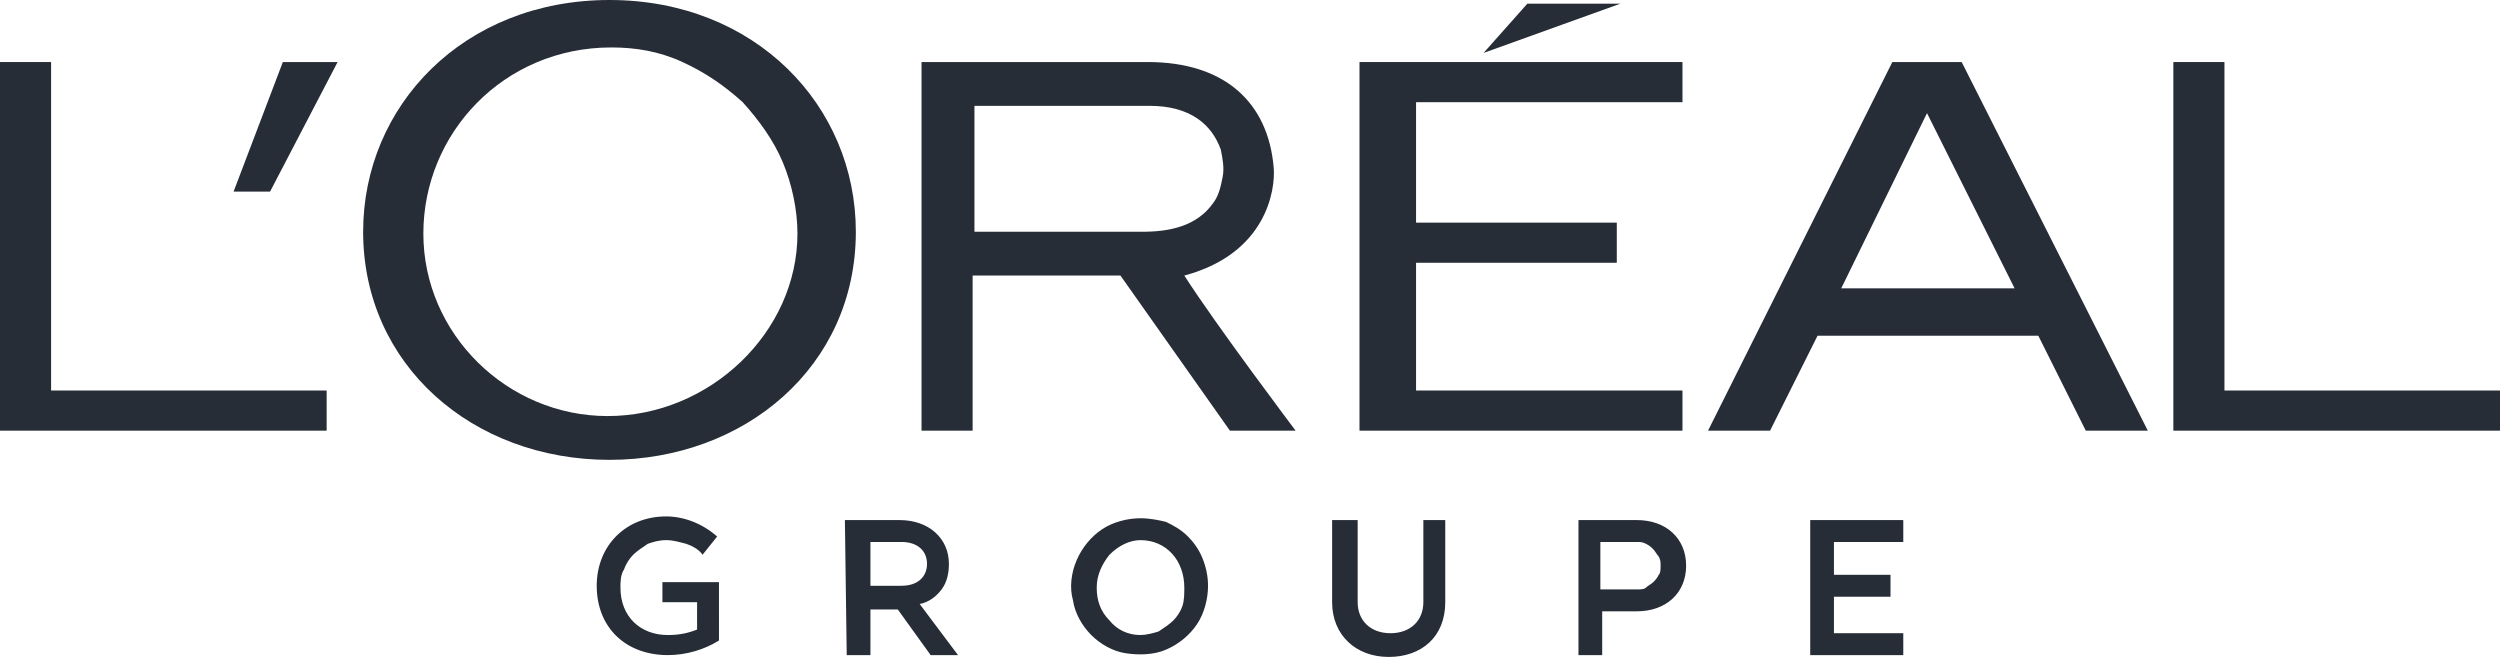
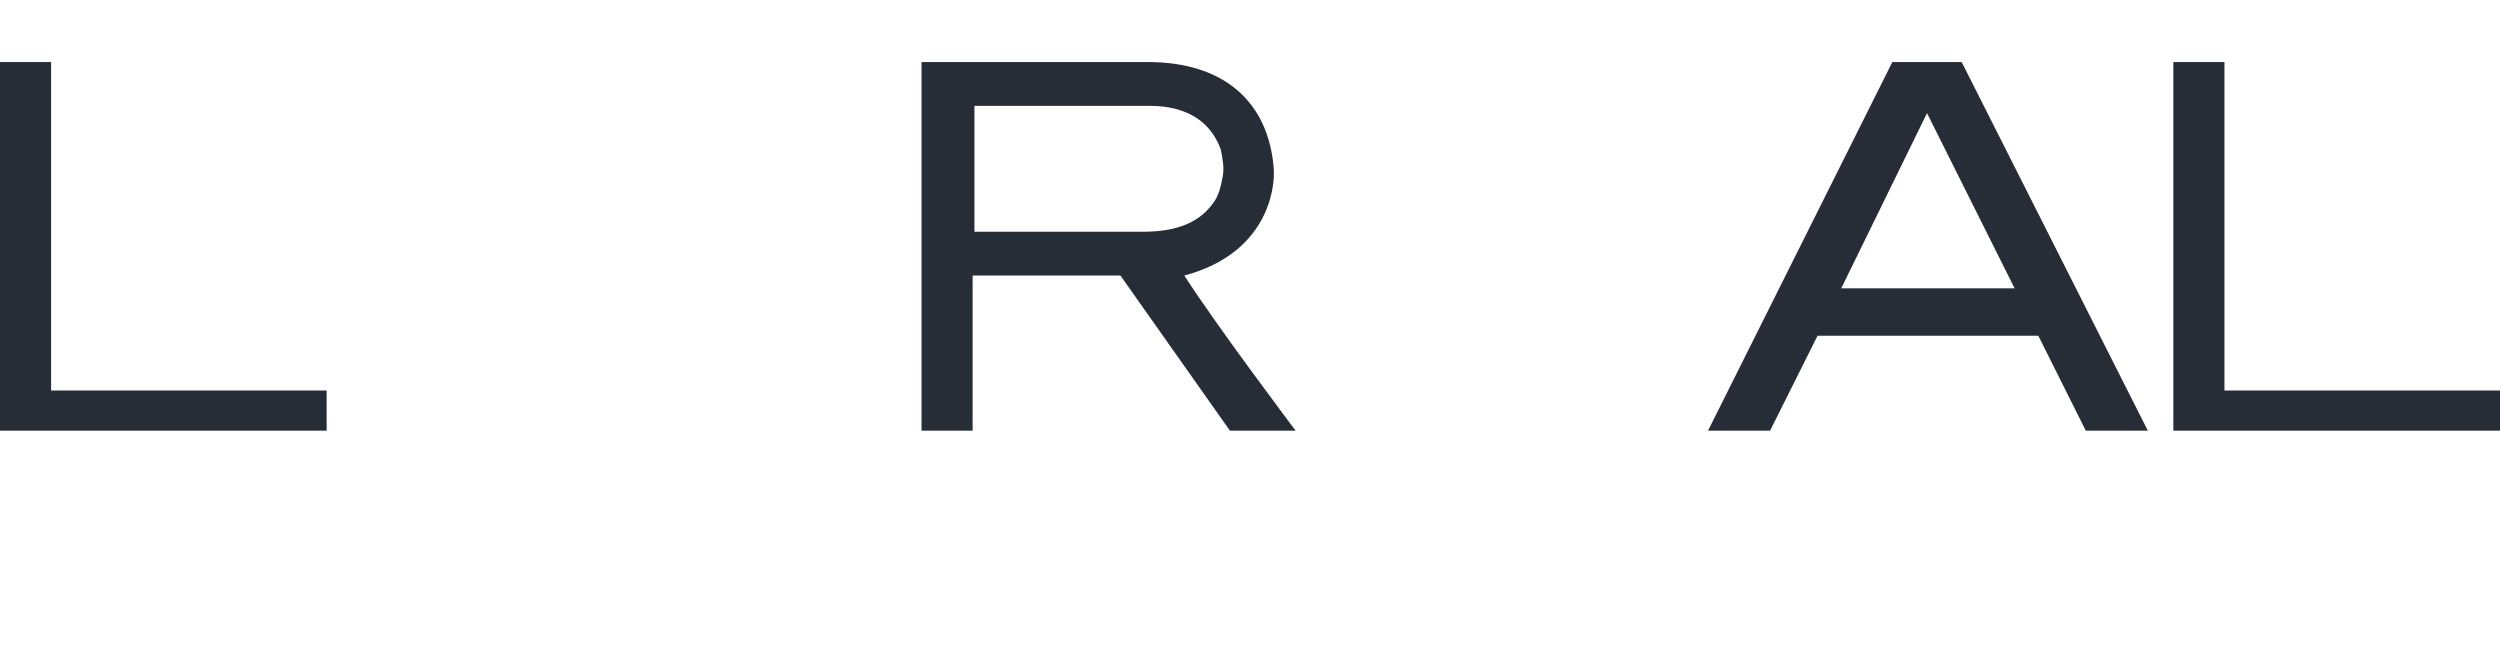
<svg xmlns="http://www.w3.org/2000/svg" xmlns:xlink="http://www.w3.org/1999/xlink" id="Calque_1" x="0px" y="0px" viewBox="0 0 137 36" style="enable-background:new 0 0 137 36;" xml:space="preserve">
  <style type="text/css">	.st0{clip-path:url(#SVGID_2_);}	.st1{fill:#272D37;}</style>
  <g>
    <defs>
      <rect id="SVGID_1_" width="137" height="36" />
    </defs>
    <clipPath id="SVGID_2_">
      <use xlink:href="#SVGID_1_" style="overflow:visible;" />
    </clipPath>
    <g class="st0">
-       <path class="st1" d="M100.5,34.7v-2h3.1v-1.2h-3.1v-1.8h3.8v-1.2h-5.1v7.4h5.1v-1.2L100.5,34.7z M89.7,29.7c0.2,0,0.3,0,0.5,0.1   s0.3,0.2,0.4,0.3c0.1,0.1,0.2,0.3,0.3,0.4c0.1,0.2,0.1,0.3,0.1,0.5c0,0.2,0,0.4-0.1,0.5c-0.1,0.2-0.2,0.3-0.3,0.4   c-0.1,0.1-0.3,0.2-0.4,0.3s-0.3,0.1-0.5,0.1h-2v-2.6H89.7z M86.5,35.9h1.3v-2.4h1.9c1.6,0,2.7-1,2.7-2.5c0-1.5-1.1-2.5-2.7-2.5   h-3.2L86.5,35.9z M73,28.5V33c0,1.8,1.3,3,3.1,3s3.1-1.1,3.1-3v-4.5H78V33c0,1-0.7,1.7-1.8,1.7c-1.1,0-1.8-0.7-1.8-1.7v-4.5   L73,28.5z M62.5,34.8c-0.7,0-1.3-0.3-1.7-0.8c-0.5-0.5-0.7-1.1-0.7-1.8c0-0.7,0.3-1.3,0.7-1.8c0.5-0.5,1.1-0.8,1.7-0.8   c1.4,0,2.4,1.1,2.4,2.6c0,0.3,0,0.7-0.1,1c-0.1,0.3-0.3,0.6-0.5,0.8c-0.2,0.2-0.5,0.4-0.8,0.6C63.2,34.7,62.8,34.8,62.5,34.8   L62.5,34.8z M62.5,28.4c-0.7,0-1.5,0.2-2.1,0.6c-0.6,0.4-1.1,1-1.4,1.7c-0.3,0.7-0.4,1.5-0.2,2.2c0.1,0.7,0.5,1.4,1,1.9   c0.5,0.5,1.2,0.9,1.9,1c0.7,0.1,1.5,0.1,2.2-0.2c0.7-0.3,1.3-0.8,1.7-1.4c0.4-0.6,0.6-1.4,0.6-2.1c0-0.5-0.1-1-0.3-1.5   c-0.2-0.5-0.5-0.9-0.8-1.2c-0.4-0.4-0.8-0.6-1.2-0.8C63.5,28.5,63,28.4,62.5,28.4z M49.4,29.7c0.9,0,1.4,0.5,1.4,1.2   c0,0.7-0.5,1.2-1.4,1.2h-1.7v-2.4H49.4z M46.4,35.9h1.3v-2.5h1.5l1.8,2.5h1.5l-2.1-2.8c0.5-0.1,0.9-0.4,1.2-0.8   c0.3-0.4,0.4-0.9,0.4-1.4c0-1.4-1.1-2.4-2.7-2.4h-3L46.4,35.9z M39.4,31.9h-3.1V33h1.9v1.5c-0.5,0.2-1,0.3-1.6,0.3   c-1.5,0-2.6-1-2.6-2.6c0-0.3,0-0.7,0.2-1c0.1-0.3,0.3-0.6,0.5-0.8c0.2-0.2,0.5-0.4,0.8-0.6c0.3-0.1,0.6-0.2,1-0.2   c0.4,0,0.7,0.1,1.1,0.2c0.3,0.1,0.7,0.3,0.9,0.6l0.8-1c-0.8-0.7-1.8-1.1-2.8-1.1c-2.2,0-3.8,1.6-3.8,3.8c0,2.3,1.6,3.8,3.9,3.8   c1,0,2-0.3,2.8-0.8L39.4,31.9z" />
-       <path class="st1" d="M74.5,23.6h17.7v-2.2H77.6v-7h11v-2.2h-11V5.6h14.6V3.4H74.5V23.6z" />
-       <path class="st1" d="M83.7,0.2l-2.4,2.7l7.5-2.7H83.7z" />
      <path class="st1" d="M119.1,3.4v20.2H137v-2.2h-15.1v-18H119.1z" />
      <path class="st1" d="M103.7,3.4L93.6,23.6H97l2.6-5.2h12.1l2.6,5.2h3.4L107.5,3.4H103.7z M100.9,15.8l4.7-9.6l4.8,9.6H100.9z" />
      <path class="st1" d="M64.9,15.1c4.5-1.2,5-4.7,4.9-5.9c-0.3-3.6-2.7-5.8-6.9-5.8H50.5v20.2h2.8v-8.5h8.1l6,8.5H71   C71,23.6,66.7,17.9,64.9,15.1L64.9,15.1z M62.6,12.7h-9.2V5.8h9.6c2.2,0,3.4,1,3.9,2.4c0.1,0.5,0.2,1,0.1,1.5   c-0.1,0.5-0.2,1-0.5,1.4C65.6,12.4,64.1,12.7,62.6,12.7" />
-       <path class="st1" d="M33.3,22.8c-5.5,0-10.1-4.5-10.1-10c0-5.5,4.4-10.2,10.3-10.2c1.3,0,2.6,0.2,3.9,0.8s2.3,1.3,3.3,2.2   c0.9,1,1.7,2.1,2.2,3.3c0.5,1.2,0.8,2.6,0.8,3.9C43.7,18.2,38.9,22.8,33.3,22.8z M33.4,0c-8,0-13.5,5.8-13.5,12.7   c0,7.3,6,12.5,13.5,12.5c7.4,0,13.5-5.1,13.5-12.5C46.9,5.8,41.4,0,33.4,0z" />
-       <path class="st1" d="M12.8,10.5h2l3.7-7.1h-3L12.8,10.5z" />
      <path class="st1" d="M0,3.4v20.2h17.9v-2.2H2.8v-18H0z" />
    </g>
  </g>
</svg>